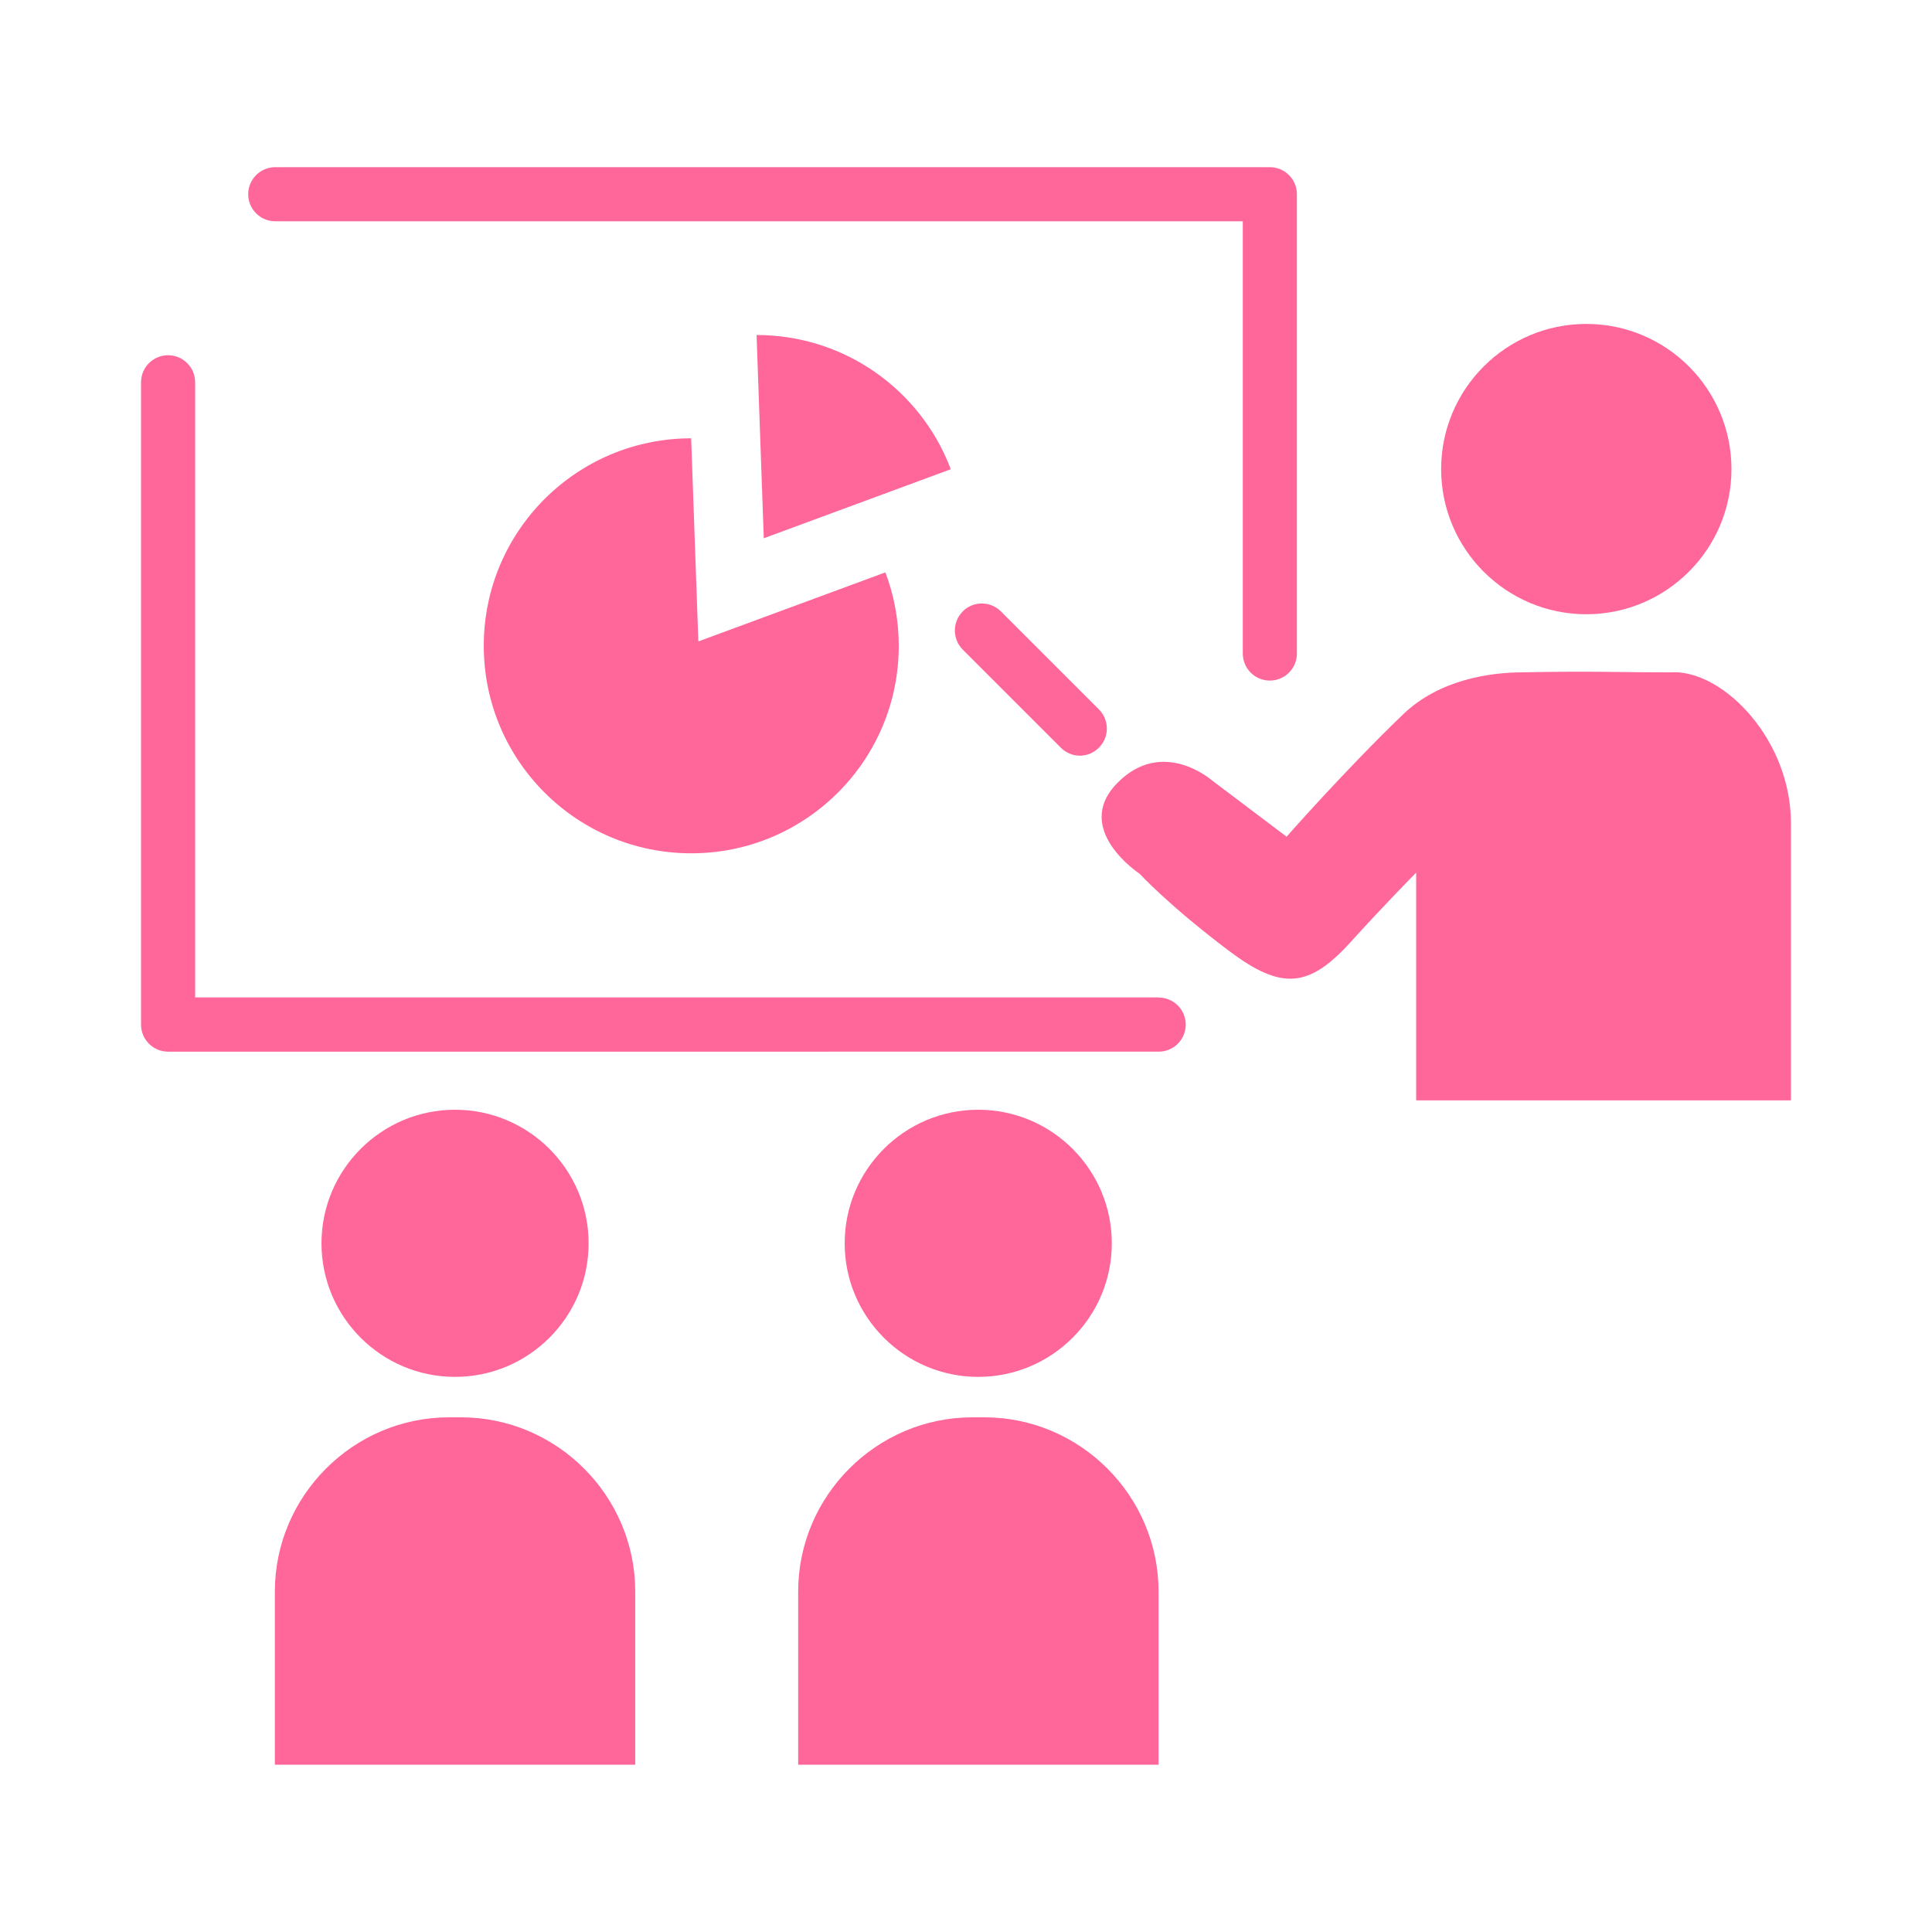
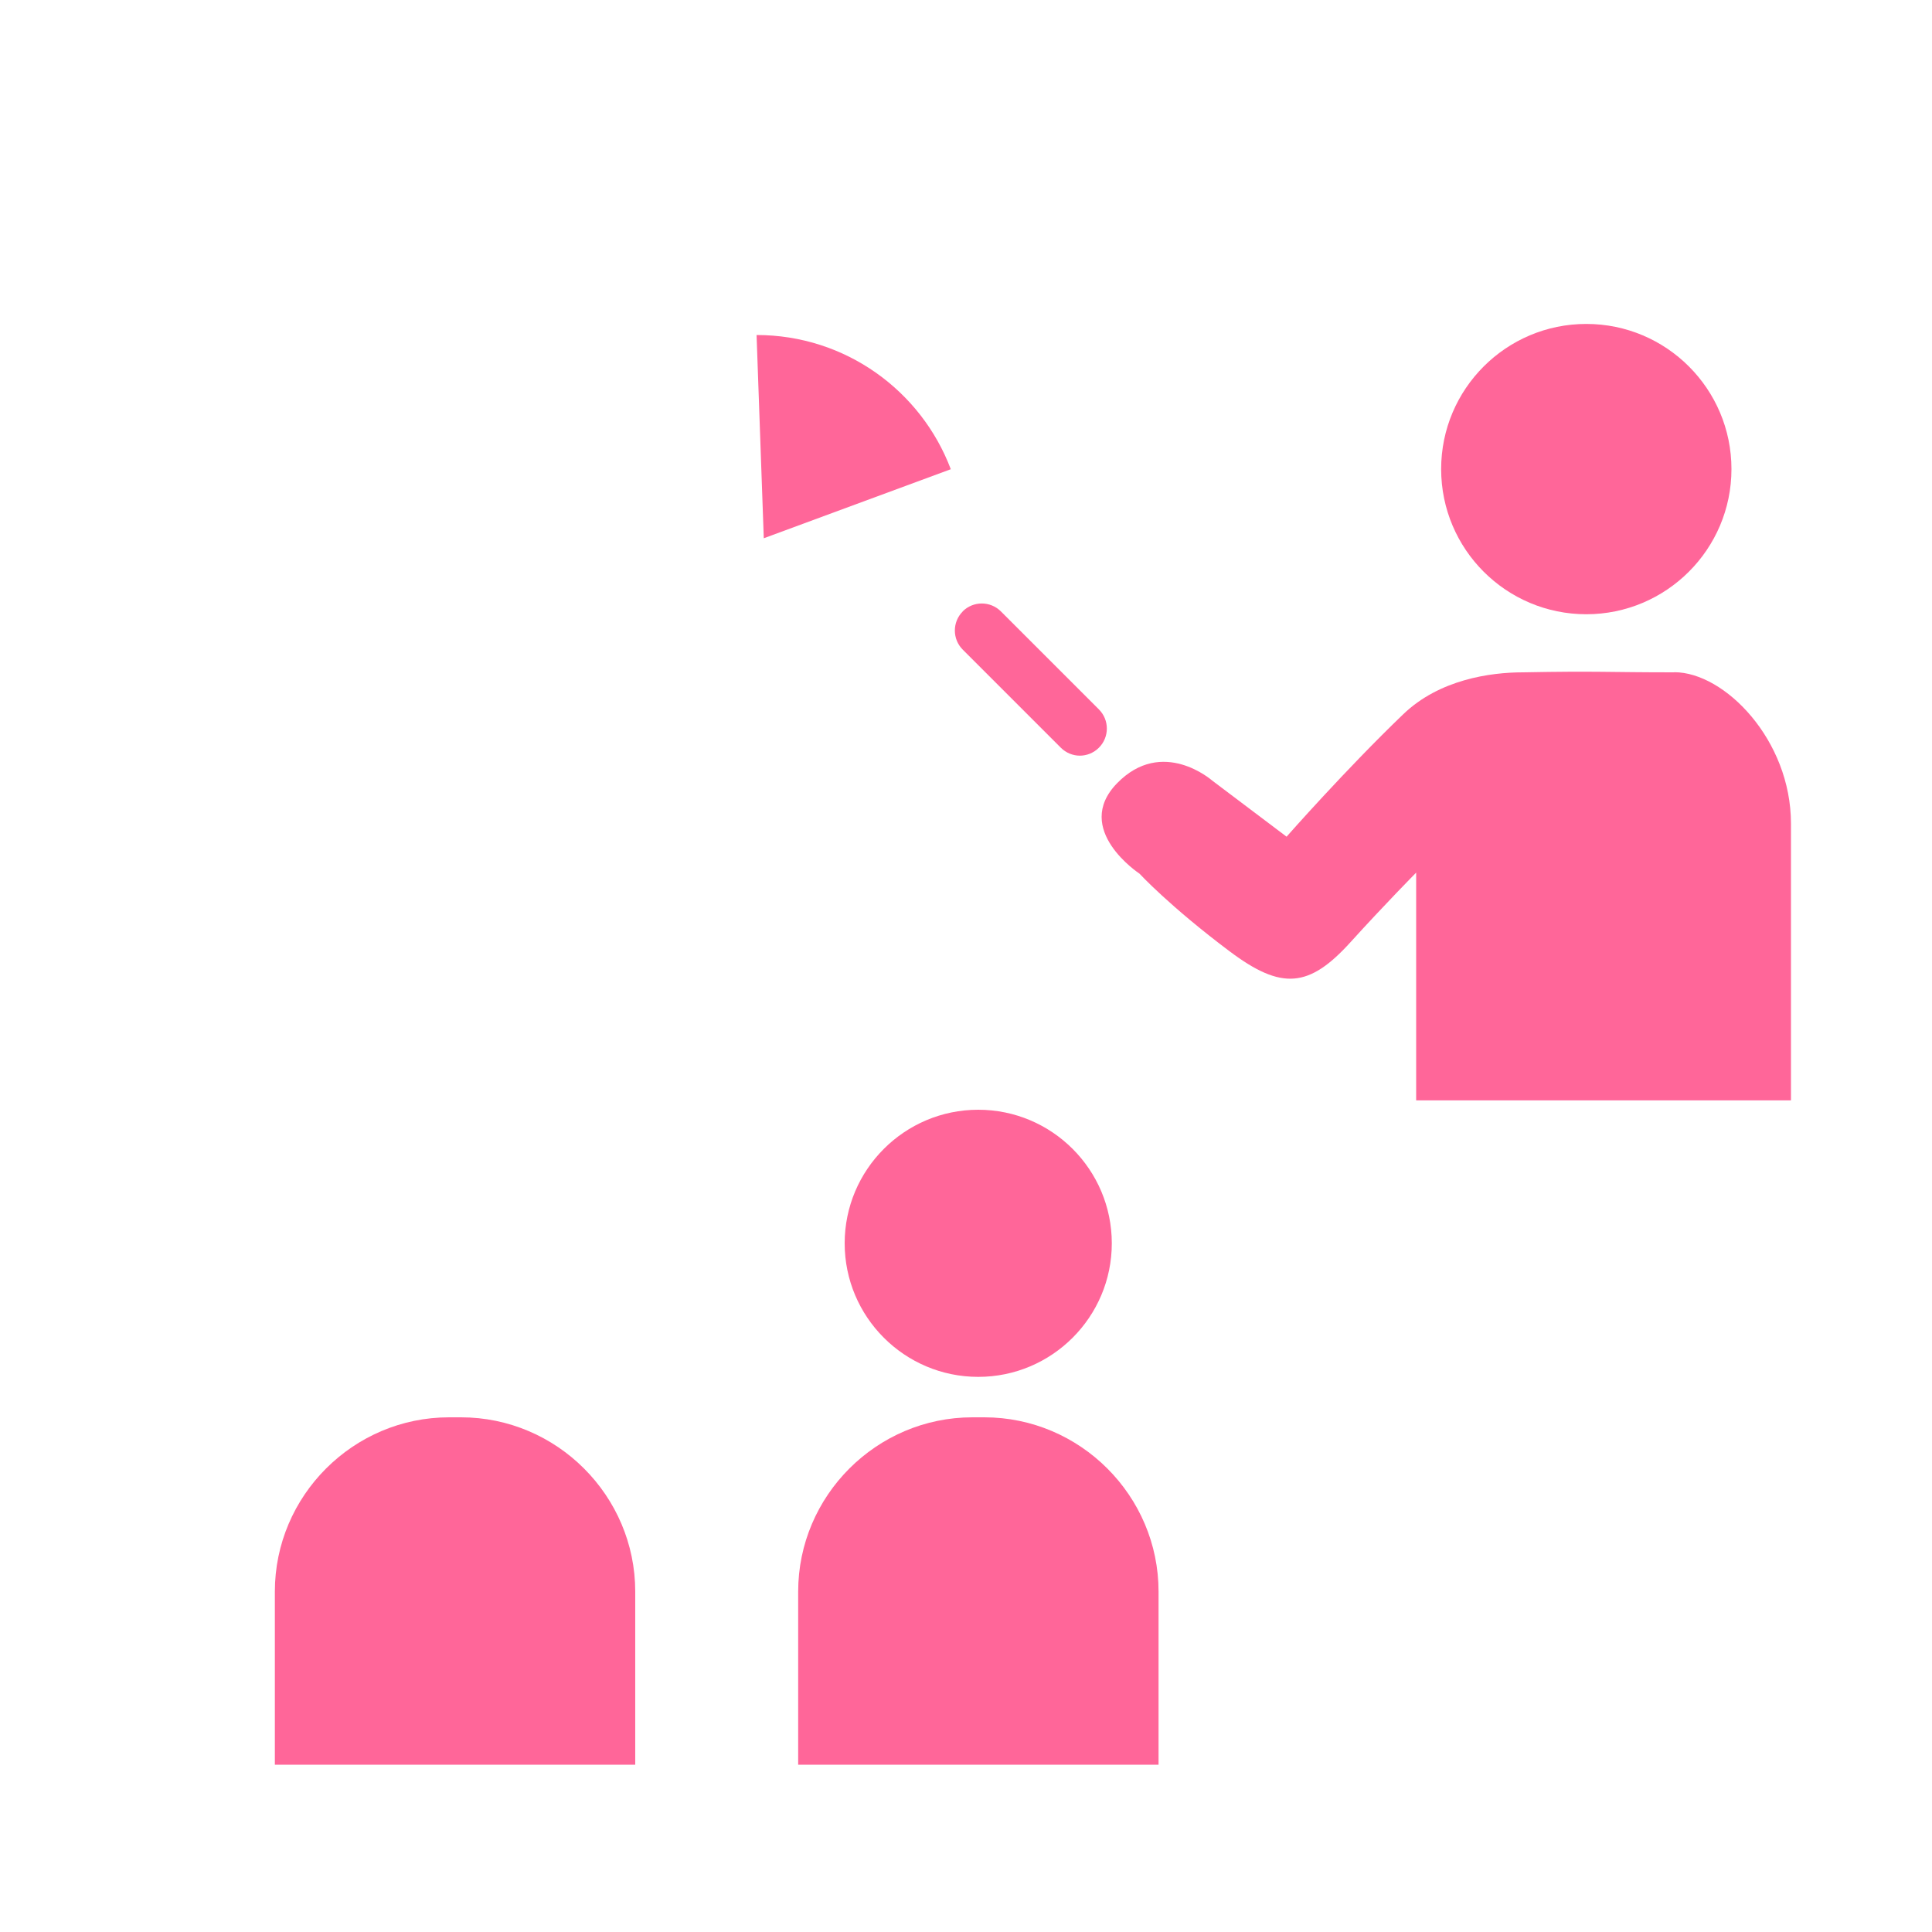
<svg xmlns="http://www.w3.org/2000/svg" width="150" height="150" viewBox="0 0 150 150">
  <defs>
    <style>.c{fill:#f69;}</style>
  </defs>
  <g id="a" />
  <g id="b">
    <g>
      <path class="c" d="M123.16,47.69c6.21,0,11.27-5.05,11.27-11.27s-5.05-11.27-11.27-11.27-11.27,5.05-11.27,11.27,5.05,11.27,11.27,11.27Z" />
-       <path class="c" d="M74.75,47.47c-.82,.82-.82,2.15,0,2.97l7.61,7.61c.41,.41,.95,.62,1.48,.62s1.07-.21,1.48-.62c.82-.82,.82-2.15,0-2.97l-7.61-7.61c-.82-.82-2.15-.82-2.97,0Z" />
+       <path class="c" d="M74.75,47.47c-.82,.82-.82,2.15,0,2.97l7.61,7.61c.41,.41,.95,.62,1.48,.62s1.07-.21,1.48-.62c.82-.82,.82-2.15,0-2.97l-7.61-7.61c-.82-.82-2.15-.82-2.97,0" />
      <path class="c" d="M129.99,52.2c-5.27,0-5.93-.11-11.75,0-2.54,0-6.49,.56-9.29,3.25-4.46,4.28-9.06,9.51-9.06,9.51l-5.78-4.36s-3.86-3.41-7.39,.22c-3.47,3.58,1.75,7.01,1.75,7.01,0,0,2.33,2.53,7.01,6.04,4.03,3.02,6.16,2.84,9.4-.75,2.63-2.9,5.07-5.37,5.07-5.37v17.68h29.1v-21.49c0-6.49-5.15-11.75-9.06-11.75Z" />
-       <path class="c" d="M35.33,106.9c5.72,0,10.37-4.65,10.37-10.37s-4.65-10.37-10.37-10.37-10.37,4.65-10.37,10.37,4.65,10.37,10.37,10.37Z" />
      <path class="c" d="M35.78,110.04h-.91c-7.44,0-13.53,6.09-13.53,13.53v13.44h27.98v-13.44c0-7.44-6.09-13.53-13.53-13.53Z" />
      <path class="c" d="M75.95,106.9c5.72,0,10.37-4.65,10.37-10.37s-4.65-10.37-10.37-10.37-10.37,4.65-10.37,10.37,4.65,10.37,10.37,10.37Z" />
      <path class="c" d="M76.41,110.04h-.91c-7.44,0-13.53,6.09-13.53,13.53v13.44h27.98v-13.44c0-7.44-6.09-13.53-13.53-13.53Z" />
-       <path class="c" d="M21.37,17.18H96.49V50.74c0,1.16,.94,2.1,2.1,2.1s2.1-.94,2.1-2.1V15.08c0-1.16-.94-2.1-2.1-2.1H21.37c-1.16,0-2.1,.94-2.1,2.1s.94,2.1,2.1,2.1Z" />
-       <path class="c" d="M89.96,77.44H15.15V29.68c0-1.16-.94-2.1-2.1-2.1s-2.1,.94-2.1,2.1v49.87c0,1.16,.94,2.1,2.1,2.1H89.96c1.16,0,2.1-.94,2.1-2.1s-.94-2.1-2.1-2.1Z" />
      <path class="c" d="M58.74,26.01l.56,15.78,14.52-5.36c-2.3-6.09-8.18-10.42-15.08-10.42Z" />
-       <path class="c" d="M53.67,34.03c-8.9,0-16.11,7.21-16.11,16.11s7.21,16.11,16.11,16.11,16.11-7.21,16.11-16.11c0-2.01-.37-3.93-1.04-5.7l-14.52,5.36-.56-15.78Z" />
    </g>
  </g>
</svg>